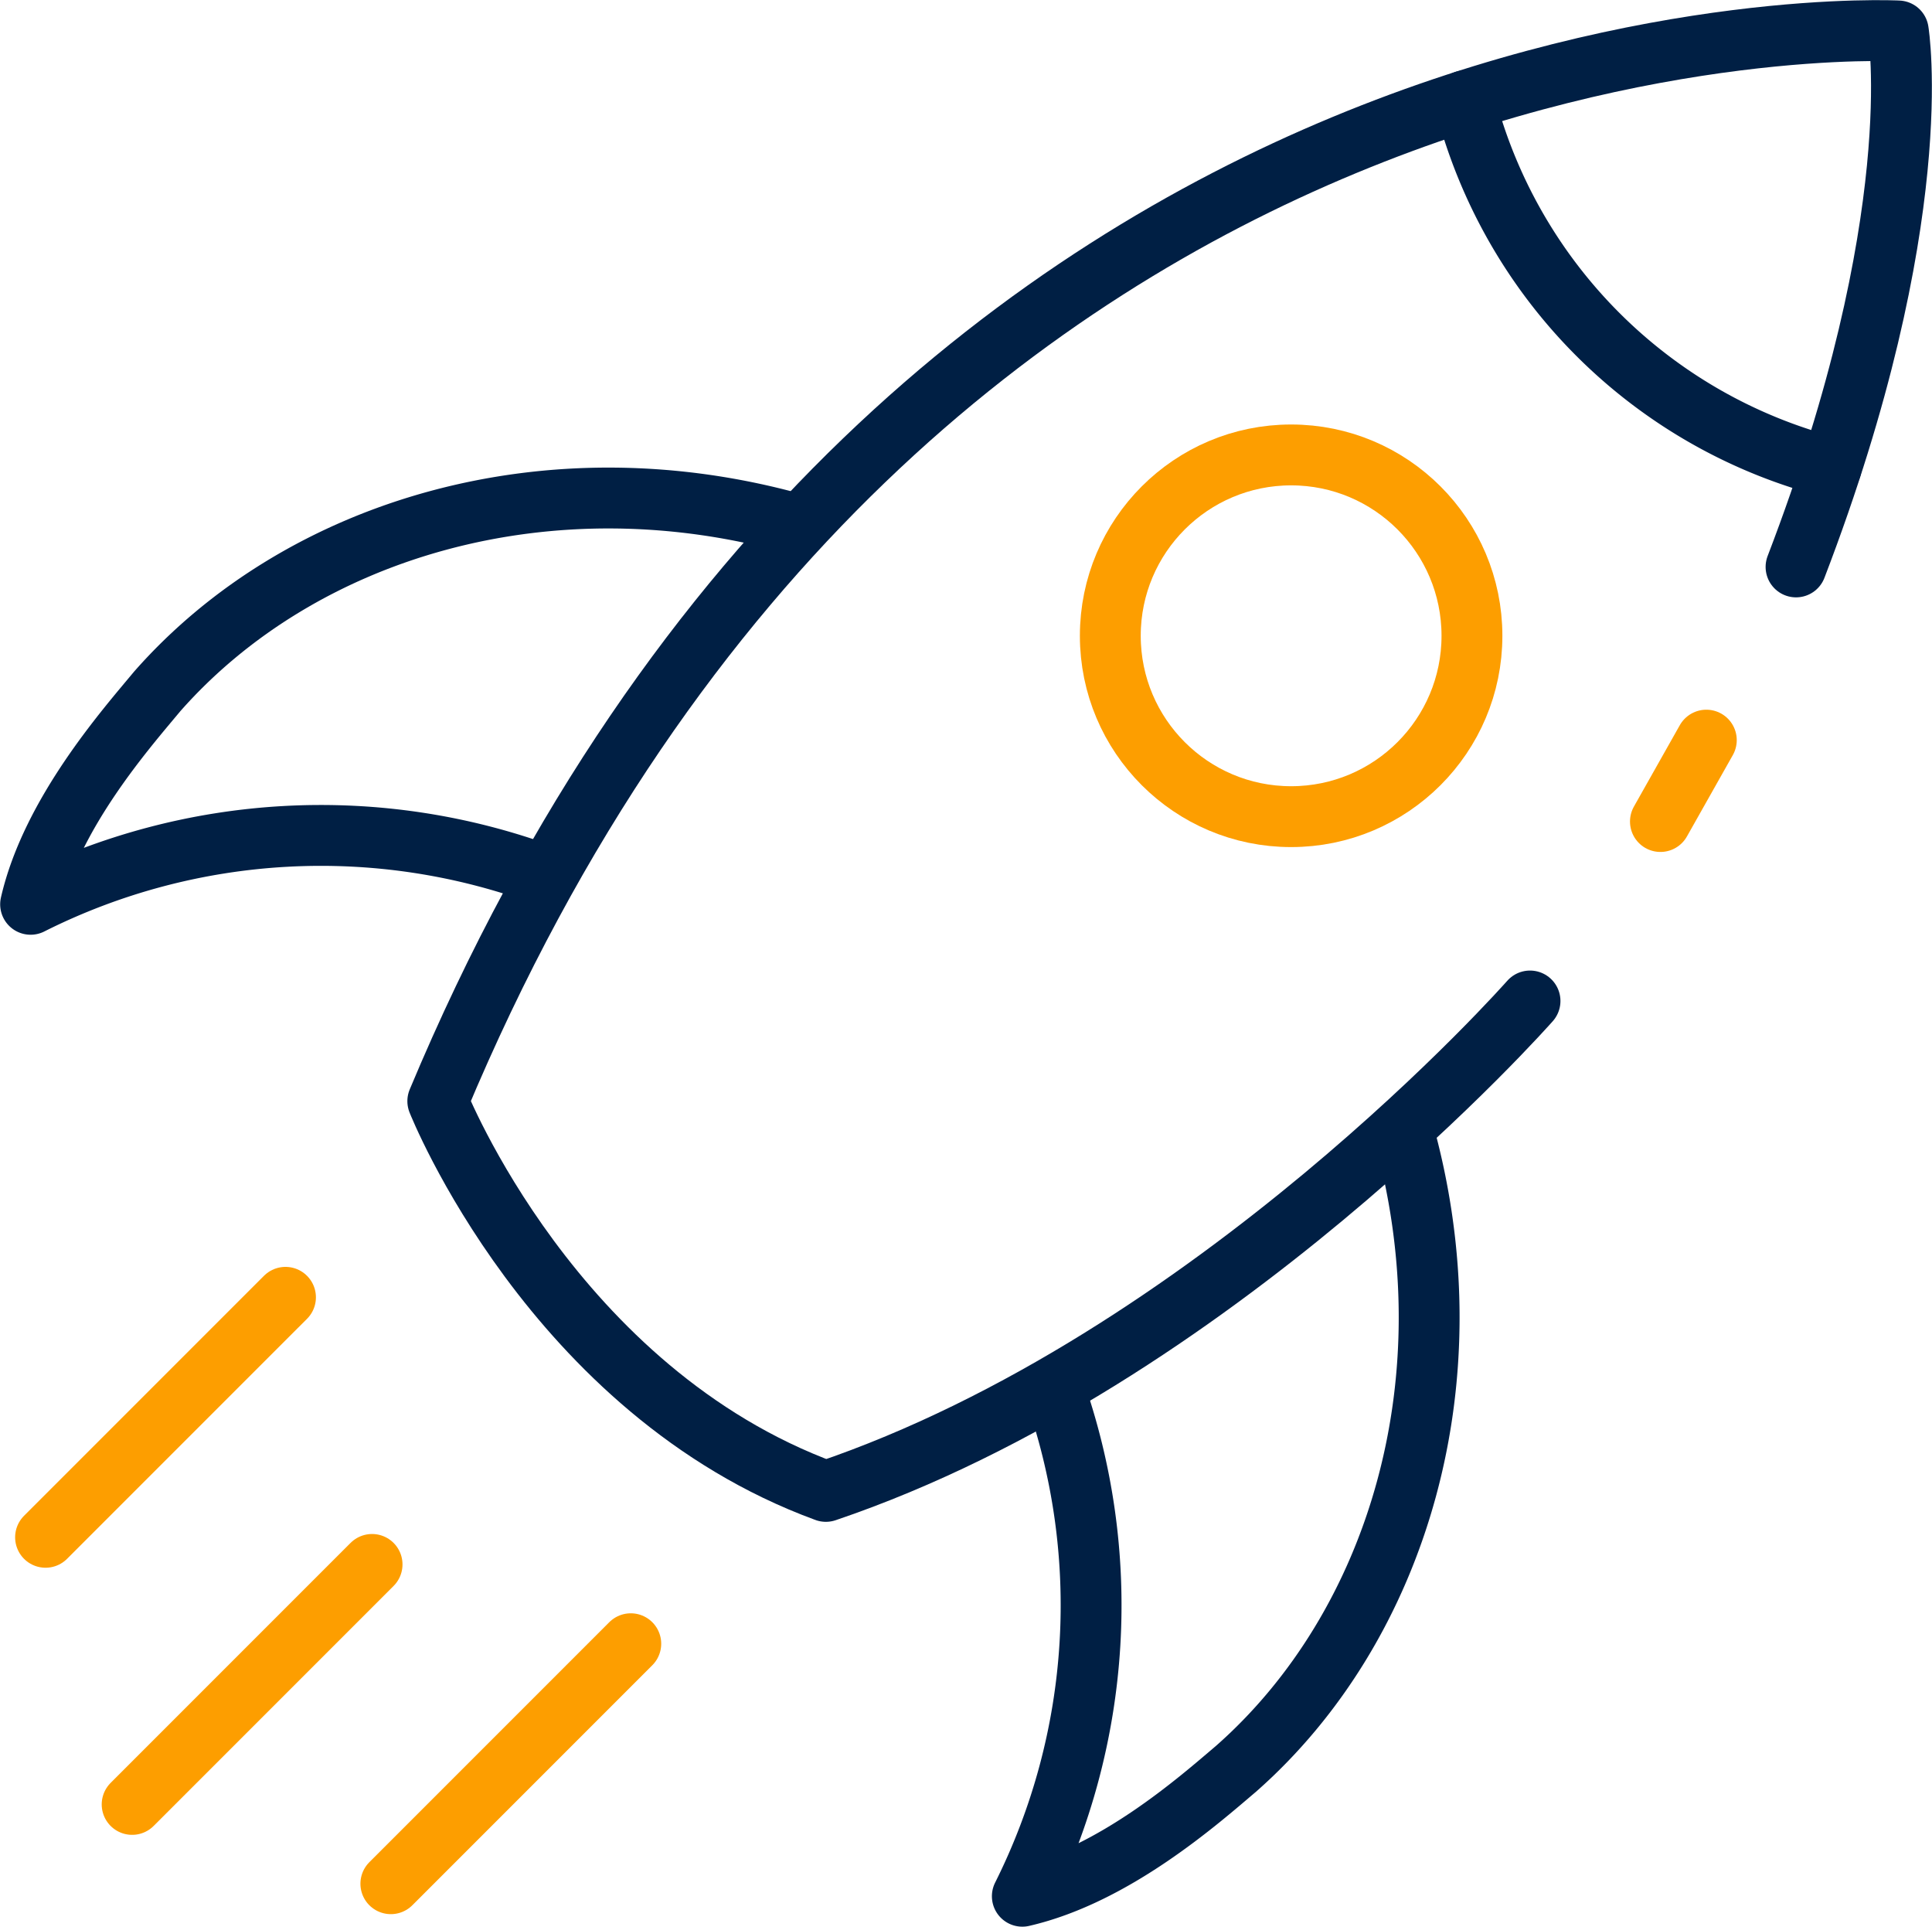
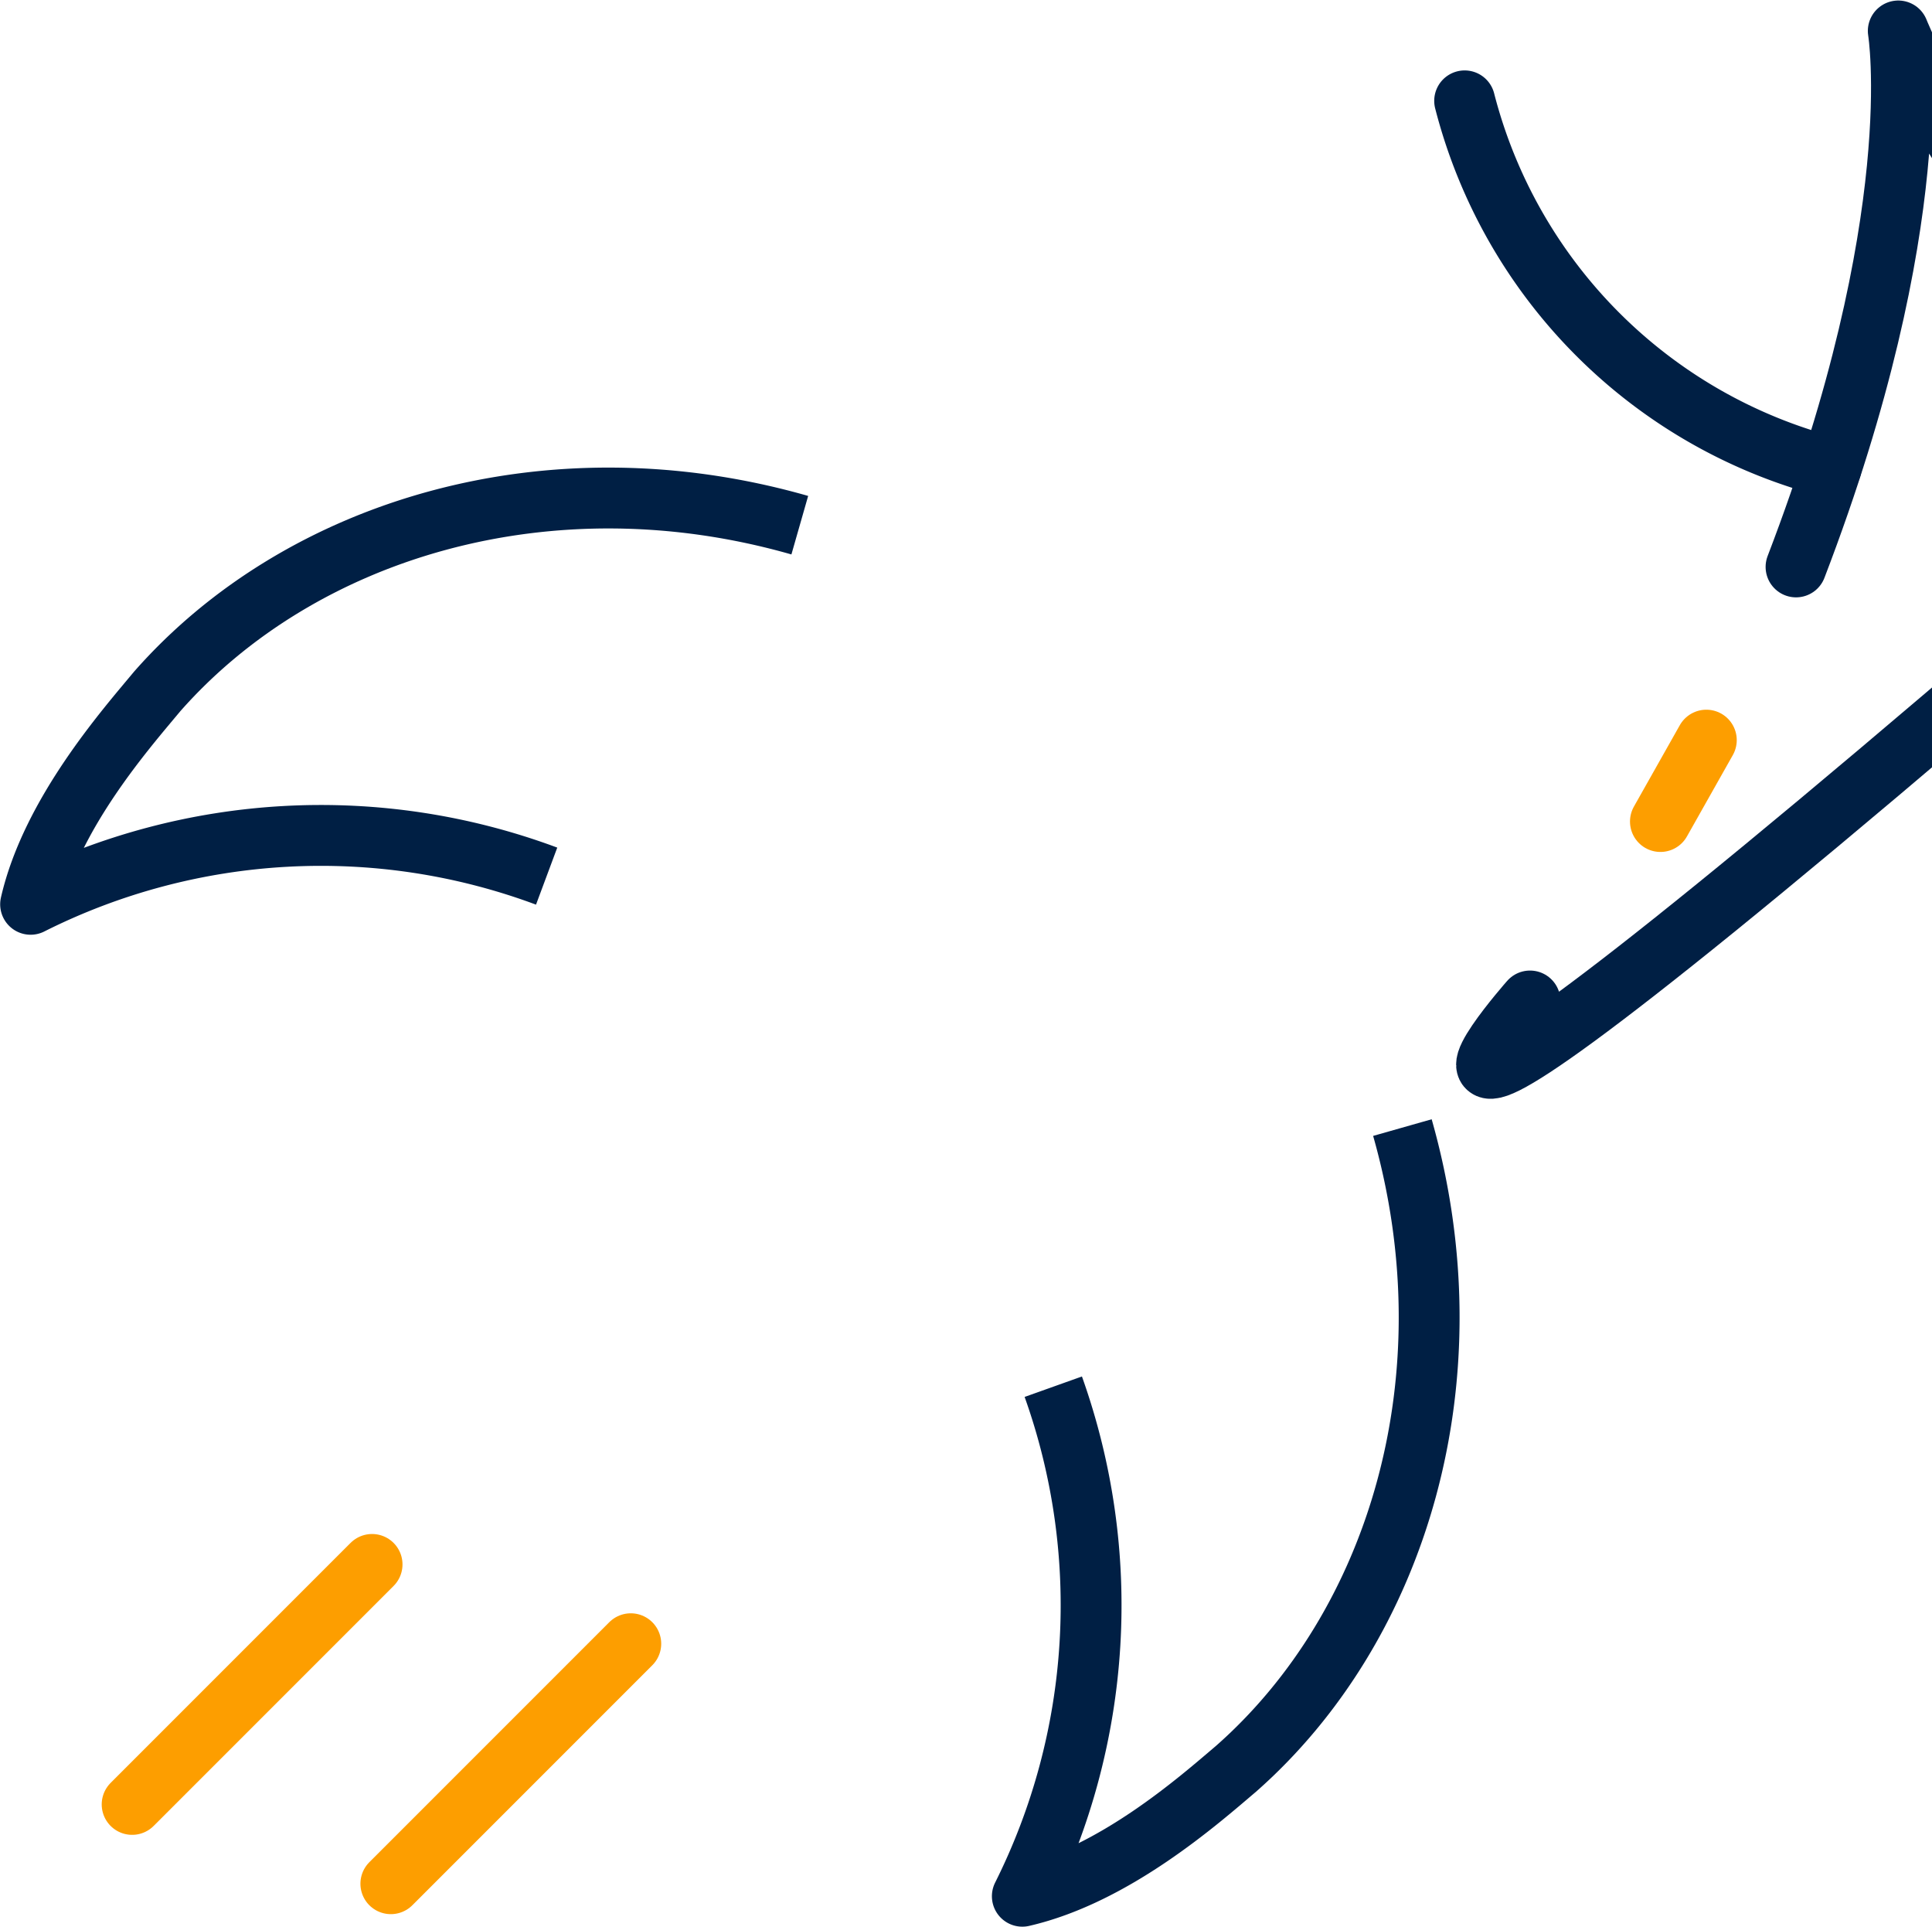
<svg xmlns="http://www.w3.org/2000/svg" width="55.56" height="55.4" viewBox="0 0 55.56 55.4">
  <g id="Calque_2" data-name="Calque 2">
    <g id="Pictos">
      <g id="picto-incubateur">
        <path d="M23,15.1c-7.2-2.06-14.36.1-18.48,4.78C3.64,20.94,1.48,23.38.88,26a18.59,18.59,0,0,1,14.84-.81" fill="none" stroke="#001f44" stroke-linejoin="round" stroke-width="1.75" />
        <path d="M30.29,39.87a18.69,18.69,0,0,1-.89,14.65c2.65-.61,5.08-2.76,6.14-3.66,4.67-4.11,6.83-11.26,4.79-18.44" fill="none" stroke="#001f44" stroke-linejoin="round" stroke-width="1.75" />
-         <path d="M51.65,16.3C55.49,6.29,54.59.89,54.59.89s-28.5-1.5-42,30.77c0,0,3.3,8.34,11.16,11.22C34.91,39.1,44,28.78,44,28.78" fill="none" stroke="#001f44" stroke-linecap="round" stroke-linejoin="round" stroke-width="1.75" />
+         <path d="M51.65,16.3C55.49,6.29,54.59.89,54.59.89c0,0,3.3,8.34,11.16,11.22C34.91,39.1,44,28.78,44,28.78" fill="none" stroke="#001f44" stroke-linecap="round" stroke-linejoin="round" stroke-width="1.75" />
        <path d="M42.12,2.9A14.64,14.64,0,0,0,52.66,13.44" fill="none" stroke="#001f44" stroke-linecap="round" stroke-linejoin="round" stroke-width="1.75" />
        <line x1="49.07" y1="21.28" x2="47.75" y2="23.62" fill="none" stroke="#fd9e00" stroke-linecap="round" stroke-linejoin="round" stroke-width="1.75" />
-         <circle cx="37.13" cy="18.28" r="5.2" fill="none" stroke="#fd9e00" stroke-linejoin="round" stroke-width="1.75" />
        <line x1="18.14" y1="47.26" x2="11.24" y2="54.16" fill="none" stroke="#fd9e00" stroke-linecap="round" stroke-linejoin="round" stroke-width="1.75" />
        <line x1="10.7" y1="44.98" x2="3.8" y2="51.88" fill="none" stroke="#fd9e00" stroke-linecap="round" stroke-linejoin="round" stroke-width="1.75" />
-         <line x1="8.21" y1="37.3" x2="1.31" y2="44.2" fill="none" stroke="#fd9e00" stroke-linecap="round" stroke-linejoin="round" stroke-width="1.75" />
      </g>
    </g>
  </g>
</svg>